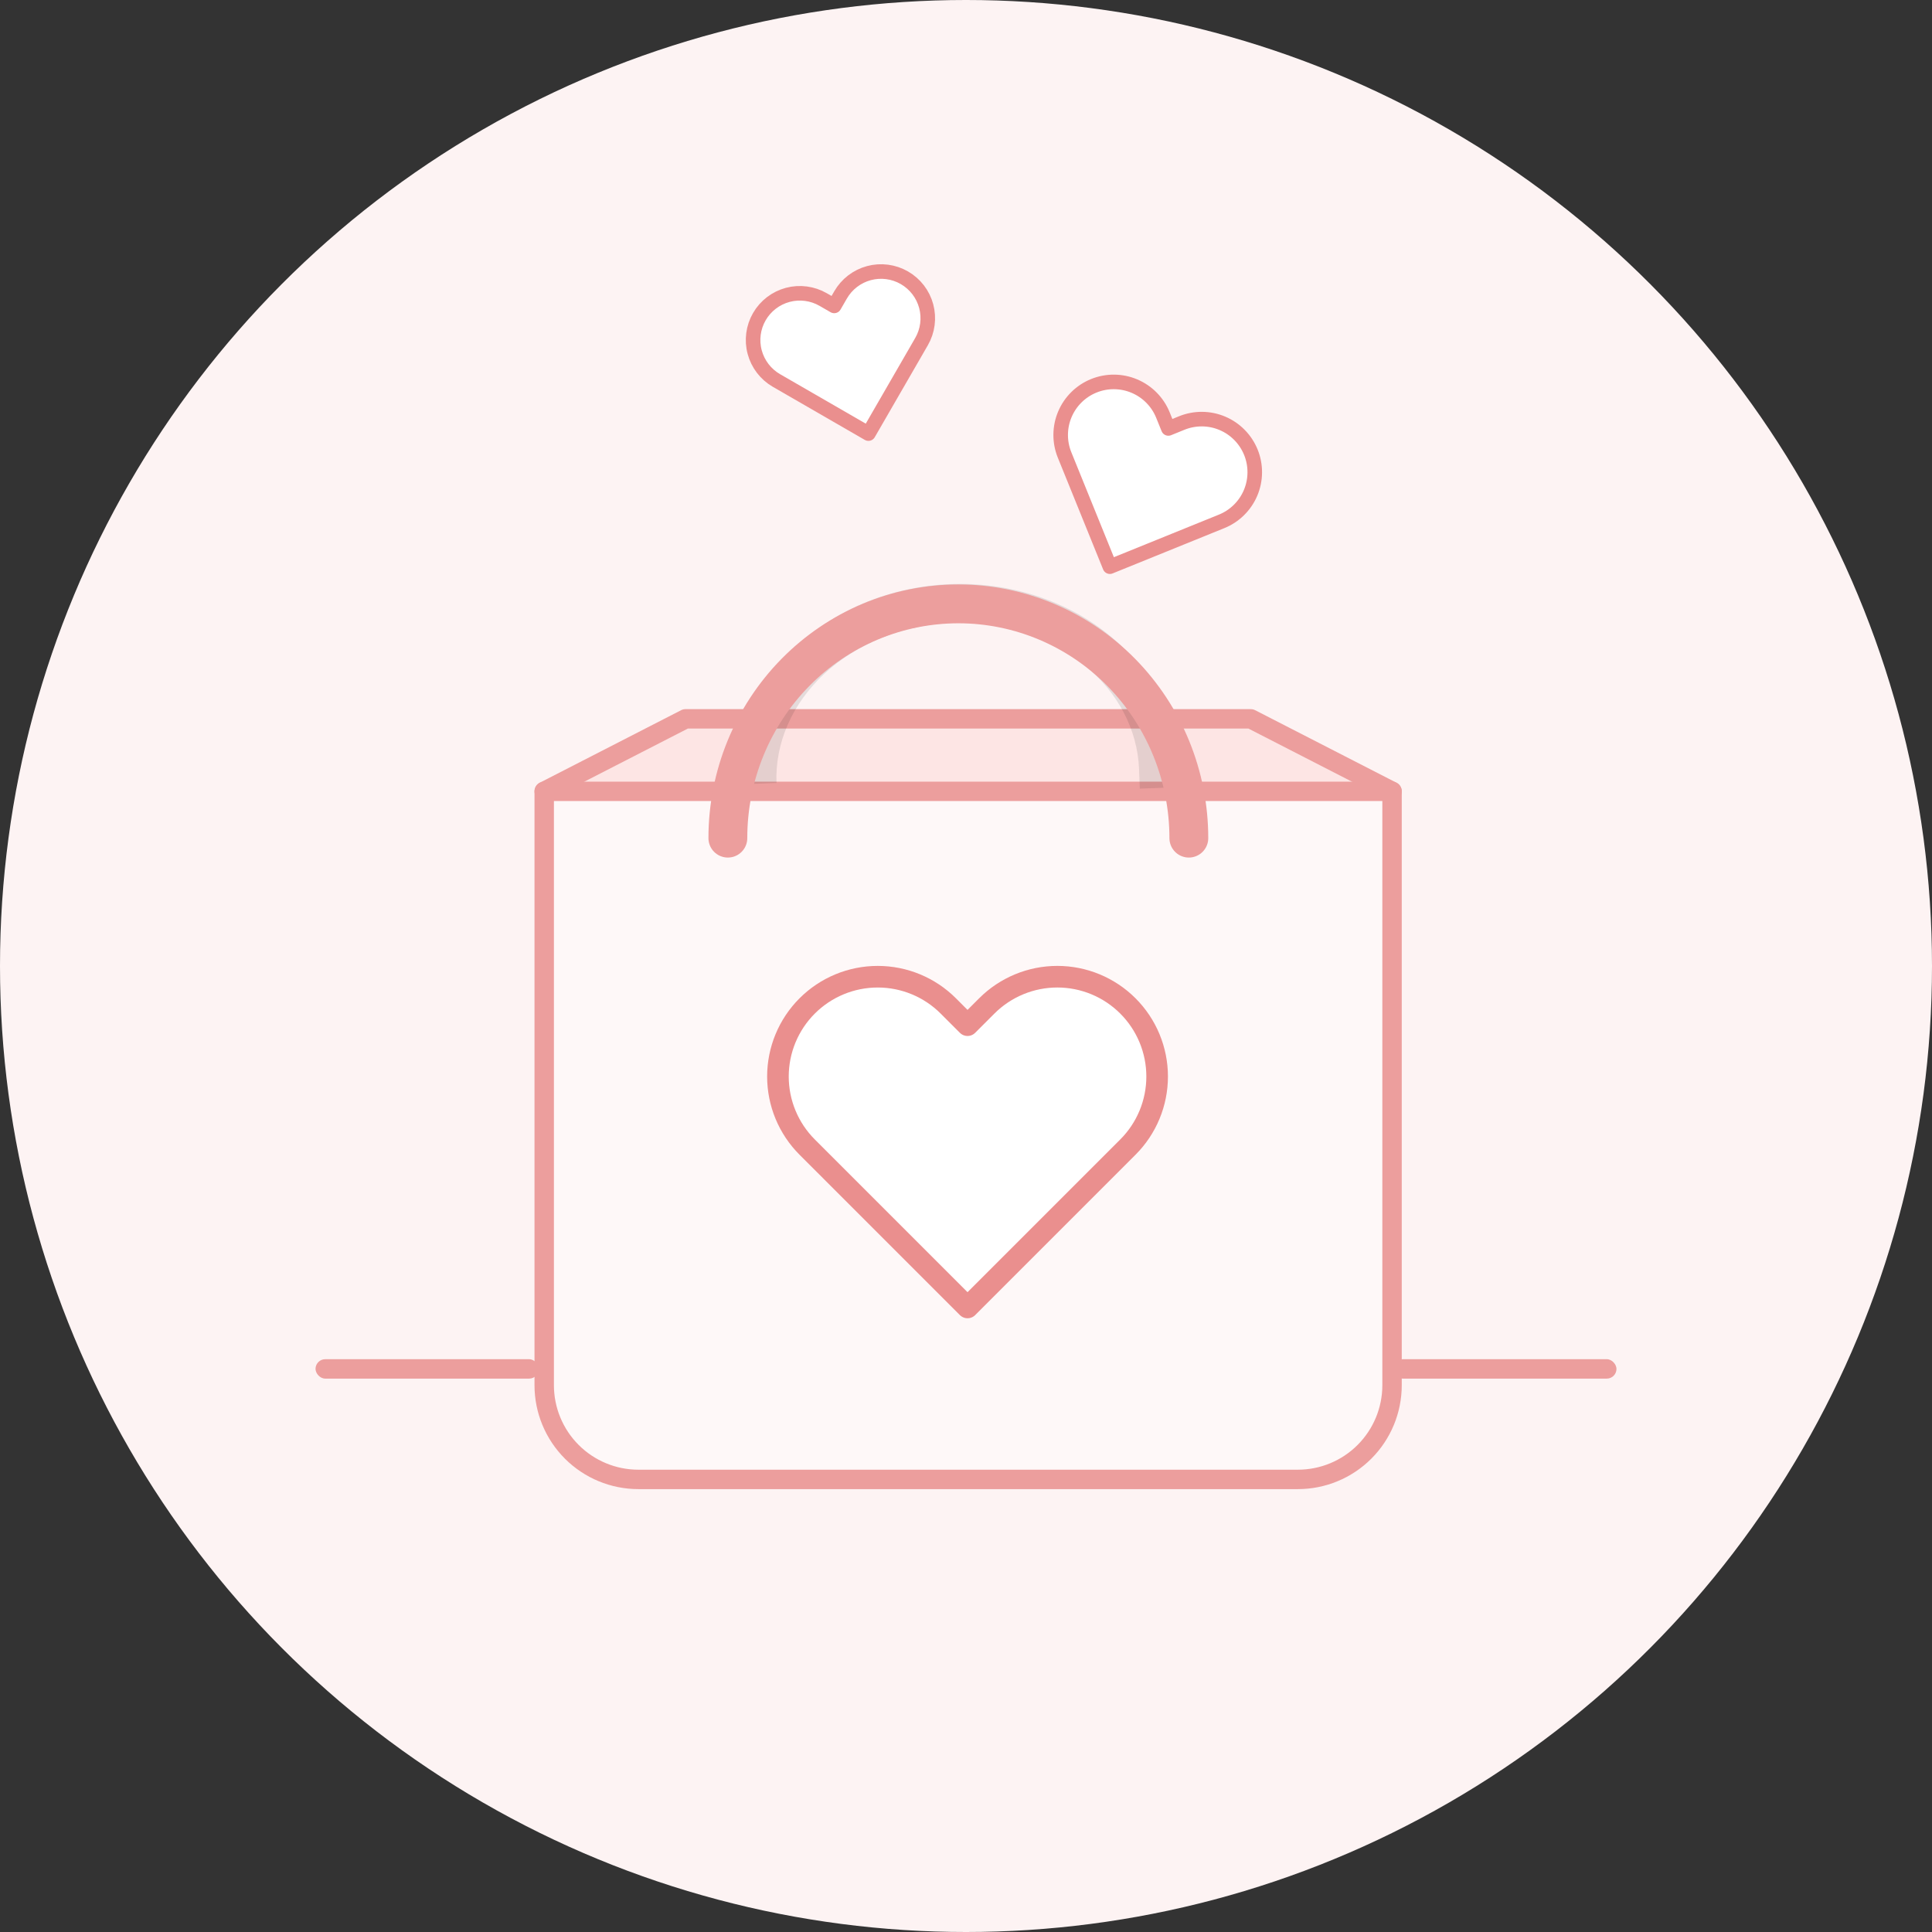
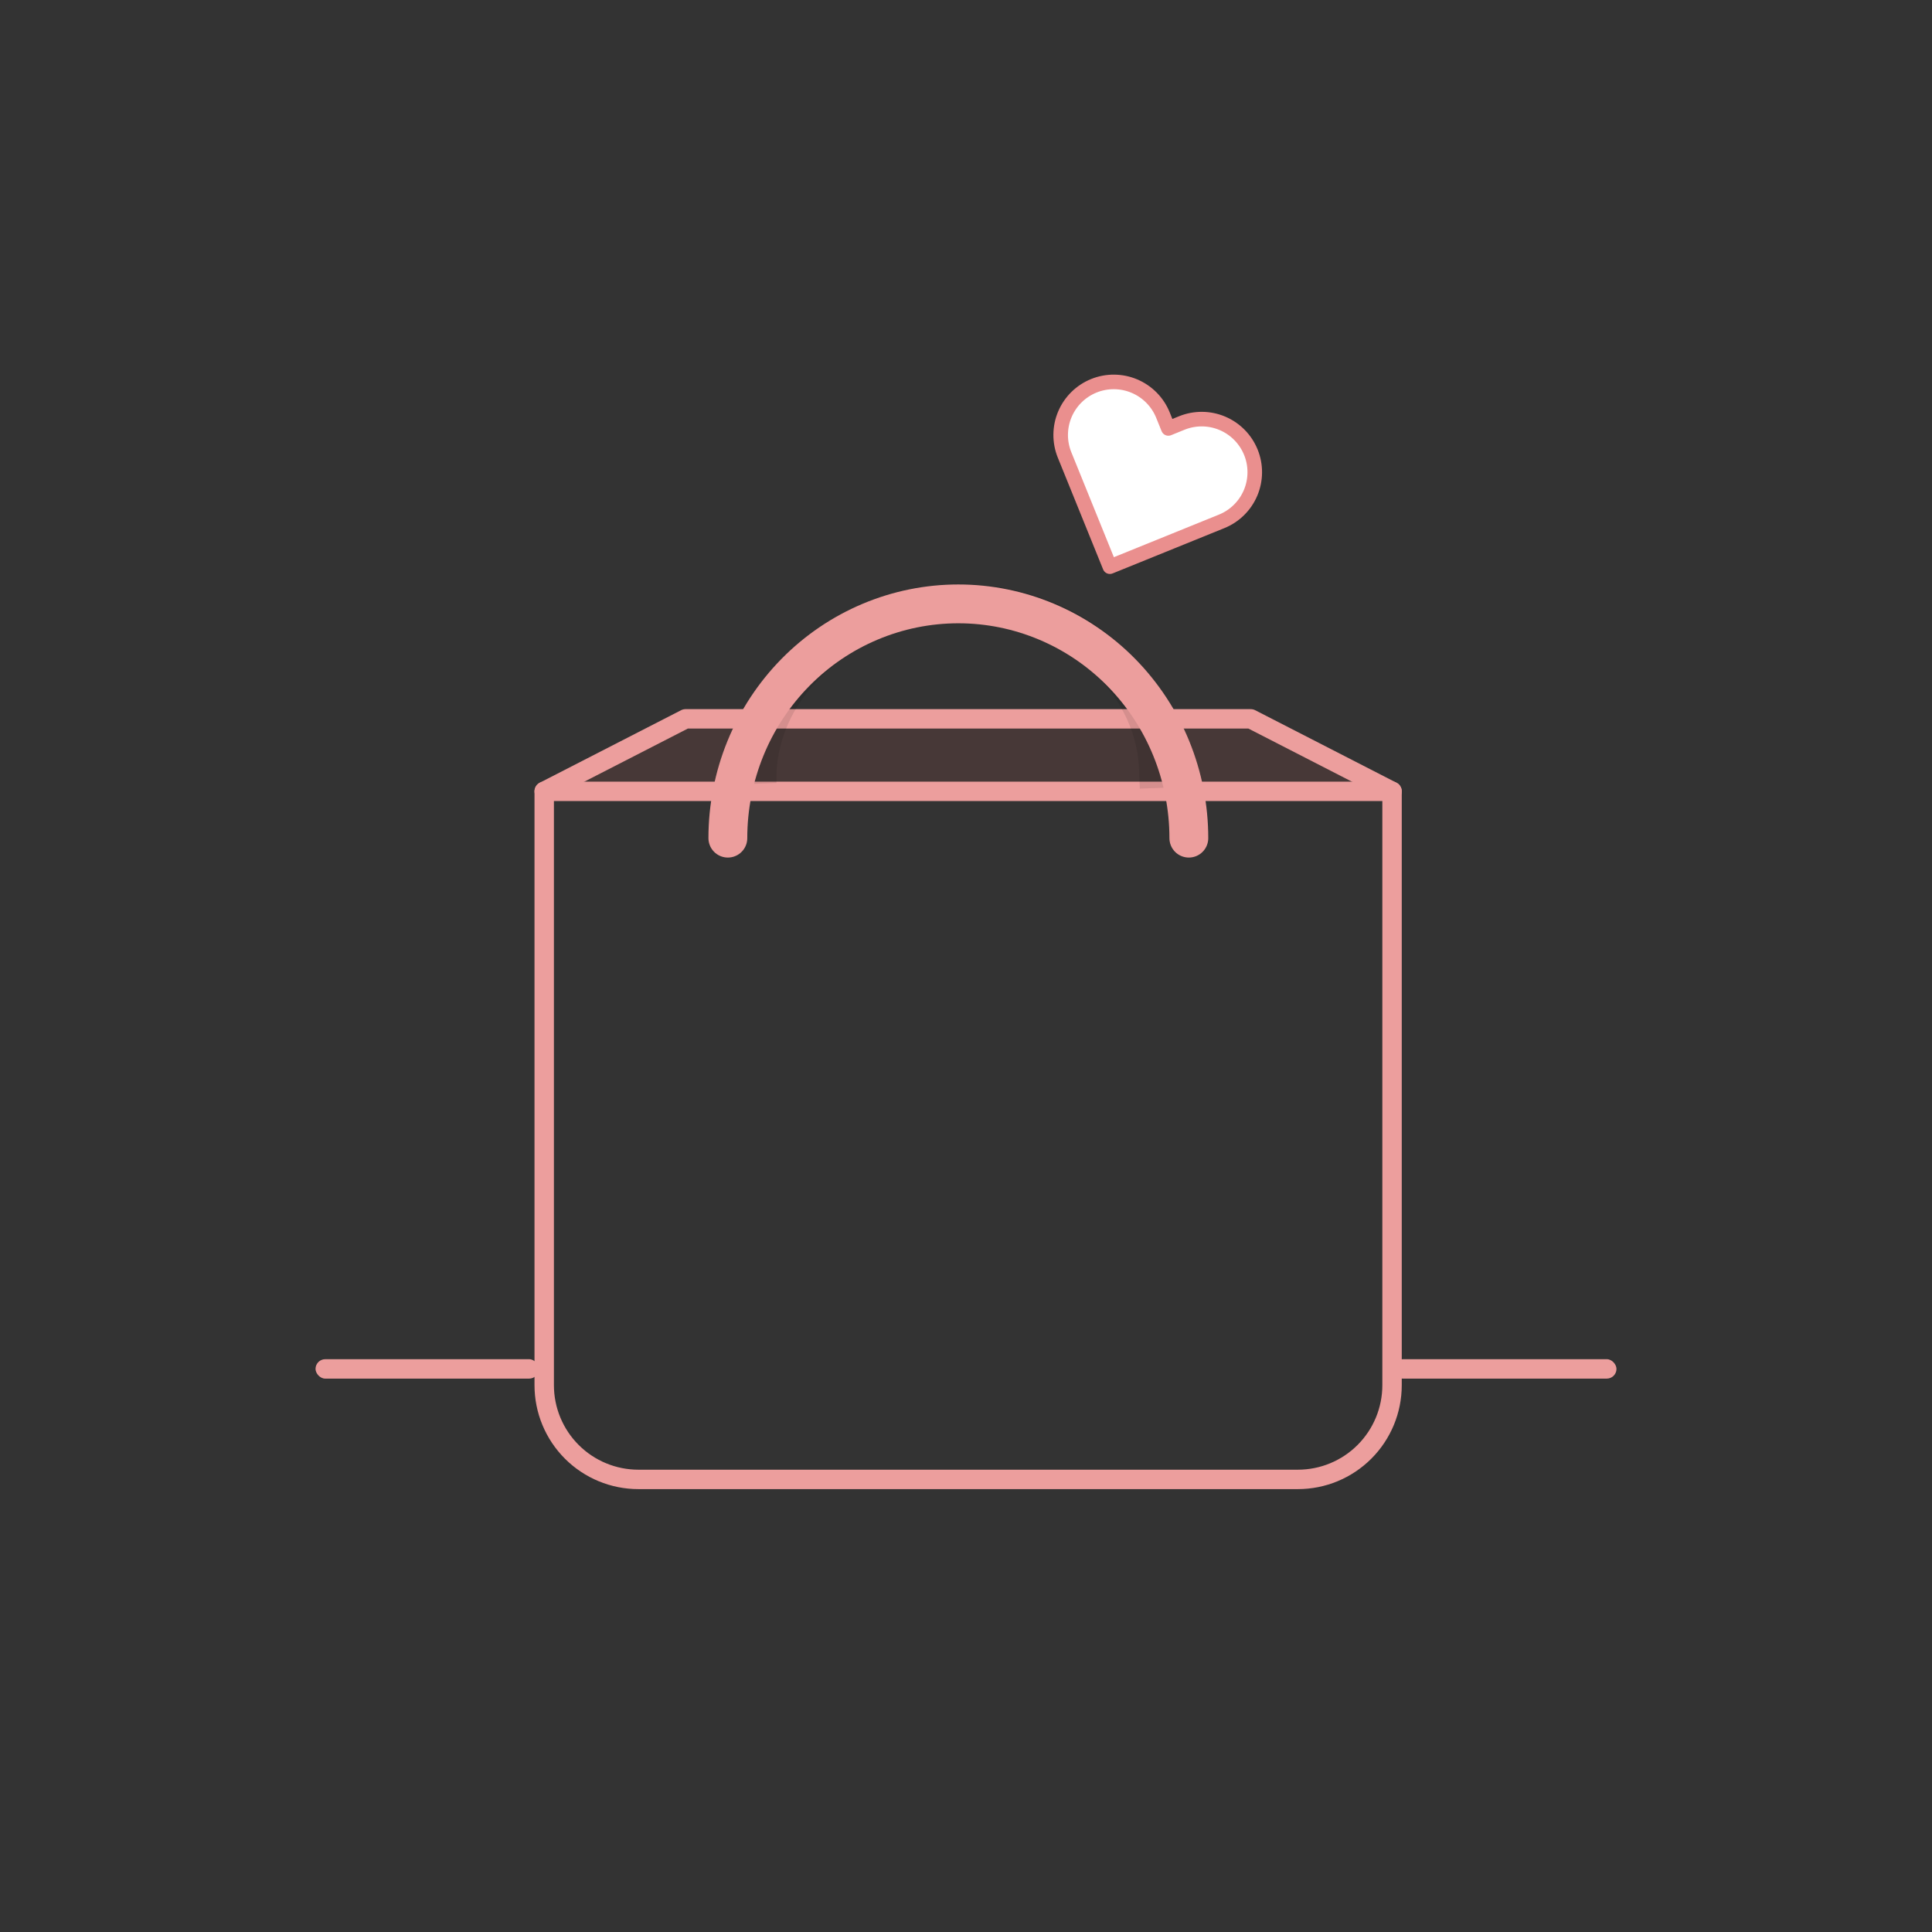
<svg xmlns="http://www.w3.org/2000/svg" width="199" height="199" viewBox="0 0 199 199" fill="none">
  <rect x="0" y="0" width="199" height="199" fill="#333333" stroke="none" />
-   <circle cx="99.5" cy="99.5" r="99.5" fill="#FDF3F3" />
  <rect x="32.5" y="140" width="23" height="2" rx="1" fill="#EC9E9D" />
  <rect x="143.5" y="140" width="23" height="2" rx="1" fill="#EC9E9D" />
  <g clip-path="url(#clip0_10888_14410)">
    <path d="M128.843 46.583C128.573 45.918 128.175 45.312 127.671 44.801C127.168 44.289 126.568 43.882 125.907 43.602C125.246 43.322 124.536 43.176 123.818 43.17C123.101 43.165 122.389 43.301 121.723 43.571L120.343 44.131L119.784 42.75C119.239 41.407 118.183 40.335 116.848 39.77C115.513 39.205 114.008 39.194 112.664 39.738C111.321 40.283 110.249 41.339 109.684 42.674C109.119 44.009 109.108 45.514 109.652 46.858L110.212 48.238L114.319 58.369L124.45 54.262L125.831 53.702C126.496 53.433 127.102 53.035 127.613 52.531C128.125 52.027 128.532 51.428 128.812 50.767C129.091 50.106 129.238 49.396 129.243 48.678C129.249 47.96 129.113 47.248 128.843 46.583V46.583Z" fill="white" stroke="#EA8F8E" stroke-width="1.5" stroke-linecap="round" stroke-linejoin="round" />
  </g>
  <g clip-path="url(#clip1_10888_14410)">
-     <path d="M93.157 28.612C92.61 28.296 92.006 28.091 91.379 28.008C90.752 27.925 90.115 27.967 89.505 28.131C88.894 28.294 88.322 28.577 87.82 28.962C87.319 29.346 86.898 29.826 86.582 30.374L85.926 31.51L84.79 30.854C83.685 30.216 82.371 30.043 81.138 30.373C79.904 30.704 78.853 31.51 78.215 32.616C77.576 33.722 77.403 35.036 77.734 36.269C78.064 37.502 78.871 38.553 79.977 39.192L81.112 39.847L89.45 44.661L94.264 36.324L94.919 35.188C95.236 34.64 95.441 34.036 95.523 33.409C95.606 32.782 95.564 32.145 95.401 31.535C95.237 30.924 94.955 30.352 94.57 29.85C94.185 29.349 93.705 28.928 93.157 28.612V28.612Z" fill="white" stroke="#EA8F8E" stroke-width="1.5" stroke-linecap="round" stroke-linejoin="round" />
+     <path d="M93.157 28.612C92.61 28.296 92.006 28.091 91.379 28.008C90.752 27.925 90.115 27.967 89.505 28.131C88.894 28.294 88.322 28.577 87.82 28.962C87.319 29.346 86.898 29.826 86.582 30.374L85.926 31.51L84.79 30.854C83.685 30.216 82.371 30.043 81.138 30.373C79.904 30.704 78.853 31.51 78.215 32.616C77.576 33.722 77.403 35.036 77.734 36.269C78.064 37.502 78.871 38.553 79.977 39.192L81.112 39.847L89.45 44.661L94.264 36.324L94.919 35.188C95.236 34.64 95.441 34.036 95.523 33.409C95.606 32.782 95.564 32.145 95.401 31.535C95.237 30.924 94.955 30.352 94.57 29.85C94.185 29.349 93.705 28.928 93.157 28.612Z" fill="white" stroke="#EA8F8E" stroke-width="1.5" stroke-linecap="round" stroke-linejoin="round" />
  </g>
  <path opacity="0.1" d="M70.872 74.045L56.71 81.25H143.253L128.567 74.045H70.872Z" fill="#FA6B5B" />
-   <path opacity="0.4" d="M143.259 81.678H56.5H55.69V140.058L56.5 146.139L58.933 149.788L64.203 152.22H136.773L141.232 148.977L143.259 143.706V81.678Z" fill="white" />
-   <path d="M116.176 103.614C115.222 102.659 114.089 101.902 112.842 101.385C111.594 100.868 110.258 100.602 108.908 100.602C107.558 100.602 106.221 100.868 104.974 101.385C103.726 101.902 102.593 102.659 101.639 103.614L99.658 105.595L97.677 103.614C95.75 101.686 93.135 100.603 90.409 100.603C87.682 100.603 85.068 101.686 83.14 103.614C81.212 105.542 80.129 108.157 80.129 110.883C80.129 113.609 81.212 116.224 83.14 118.152L85.121 120.132L99.658 134.67L114.196 120.132L116.176 118.152C117.131 117.197 117.889 116.064 118.405 114.817C118.922 113.57 119.188 112.233 119.188 110.883C119.188 109.533 118.922 108.196 118.405 106.949C117.889 105.702 117.131 104.569 116.176 103.614V103.614Z" fill="white" stroke="#EA8F8E" stroke-width="2.225" stroke-linecap="round" stroke-linejoin="round" />
  <path d="M70.61 74.043L56.055 81.51V142.679C56.055 145.252 57.077 147.72 58.897 149.54C60.716 151.36 63.184 152.382 65.758 152.382H133.681C136.255 152.382 138.723 151.36 140.542 149.54C142.362 147.72 143.384 145.252 143.384 142.679V81.51L128.83 74.043H70.61Z" stroke="#EC9E9D" stroke-width="2" stroke-linecap="round" stroke-linejoin="round" />
  <path d="M56.055 81.51H143.385" stroke="#EC9E9D" stroke-width="2" stroke-linecap="round" stroke-linejoin="round" />
  <path opacity="0.1" d="M97.98 62.164L97.904 60.166L97.98 62.164ZM117.326 79.232L117.402 81.231L121.399 81.079L121.323 79.081L117.326 79.232ZM79.979 80.645C79.825 76.567 81.556 72.511 84.92 69.389L82.2 66.457C78.063 70.296 75.78 75.447 75.982 80.797L79.979 80.645ZM84.92 69.389C88.293 66.26 93.014 64.354 98.056 64.163L97.904 60.166C91.981 60.39 86.327 62.627 82.2 66.457L84.92 69.389ZM98.056 64.163C103.098 63.972 107.948 65.516 111.549 68.382L114.04 65.252C109.634 61.745 103.828 59.941 97.904 60.166L98.056 64.163ZM111.549 68.382C115.139 71.24 117.172 75.154 117.326 79.232L121.323 79.081C121.121 73.731 118.455 68.767 114.04 65.252L111.549 68.382Z" fill="black" />
  <path d="M74.971 86.33C74.971 79.93 77.472 73.793 81.924 69.267C86.377 64.742 92.415 62.2 98.712 62.2C105.008 62.2 111.047 64.742 115.499 69.267C119.951 73.793 122.453 79.93 122.453 86.33" stroke="#EC9E9D" stroke-width="4" stroke-linecap="round" stroke-linejoin="round" />
  <defs>
    <clipPath id="clip0_10888_14410">
      <rect width="23.846" height="23.846" fill="white" transform="translate(111.558 34.297) rotate(22.932)" />
    </clipPath>
    <clipPath id="clip1_10888_14410">
-       <rect width="21" height="21" fill="white" transform="translate(74.5 29.435) rotate(-15)" />
-     </clipPath>
+       </clipPath>
  </defs>
</svg>